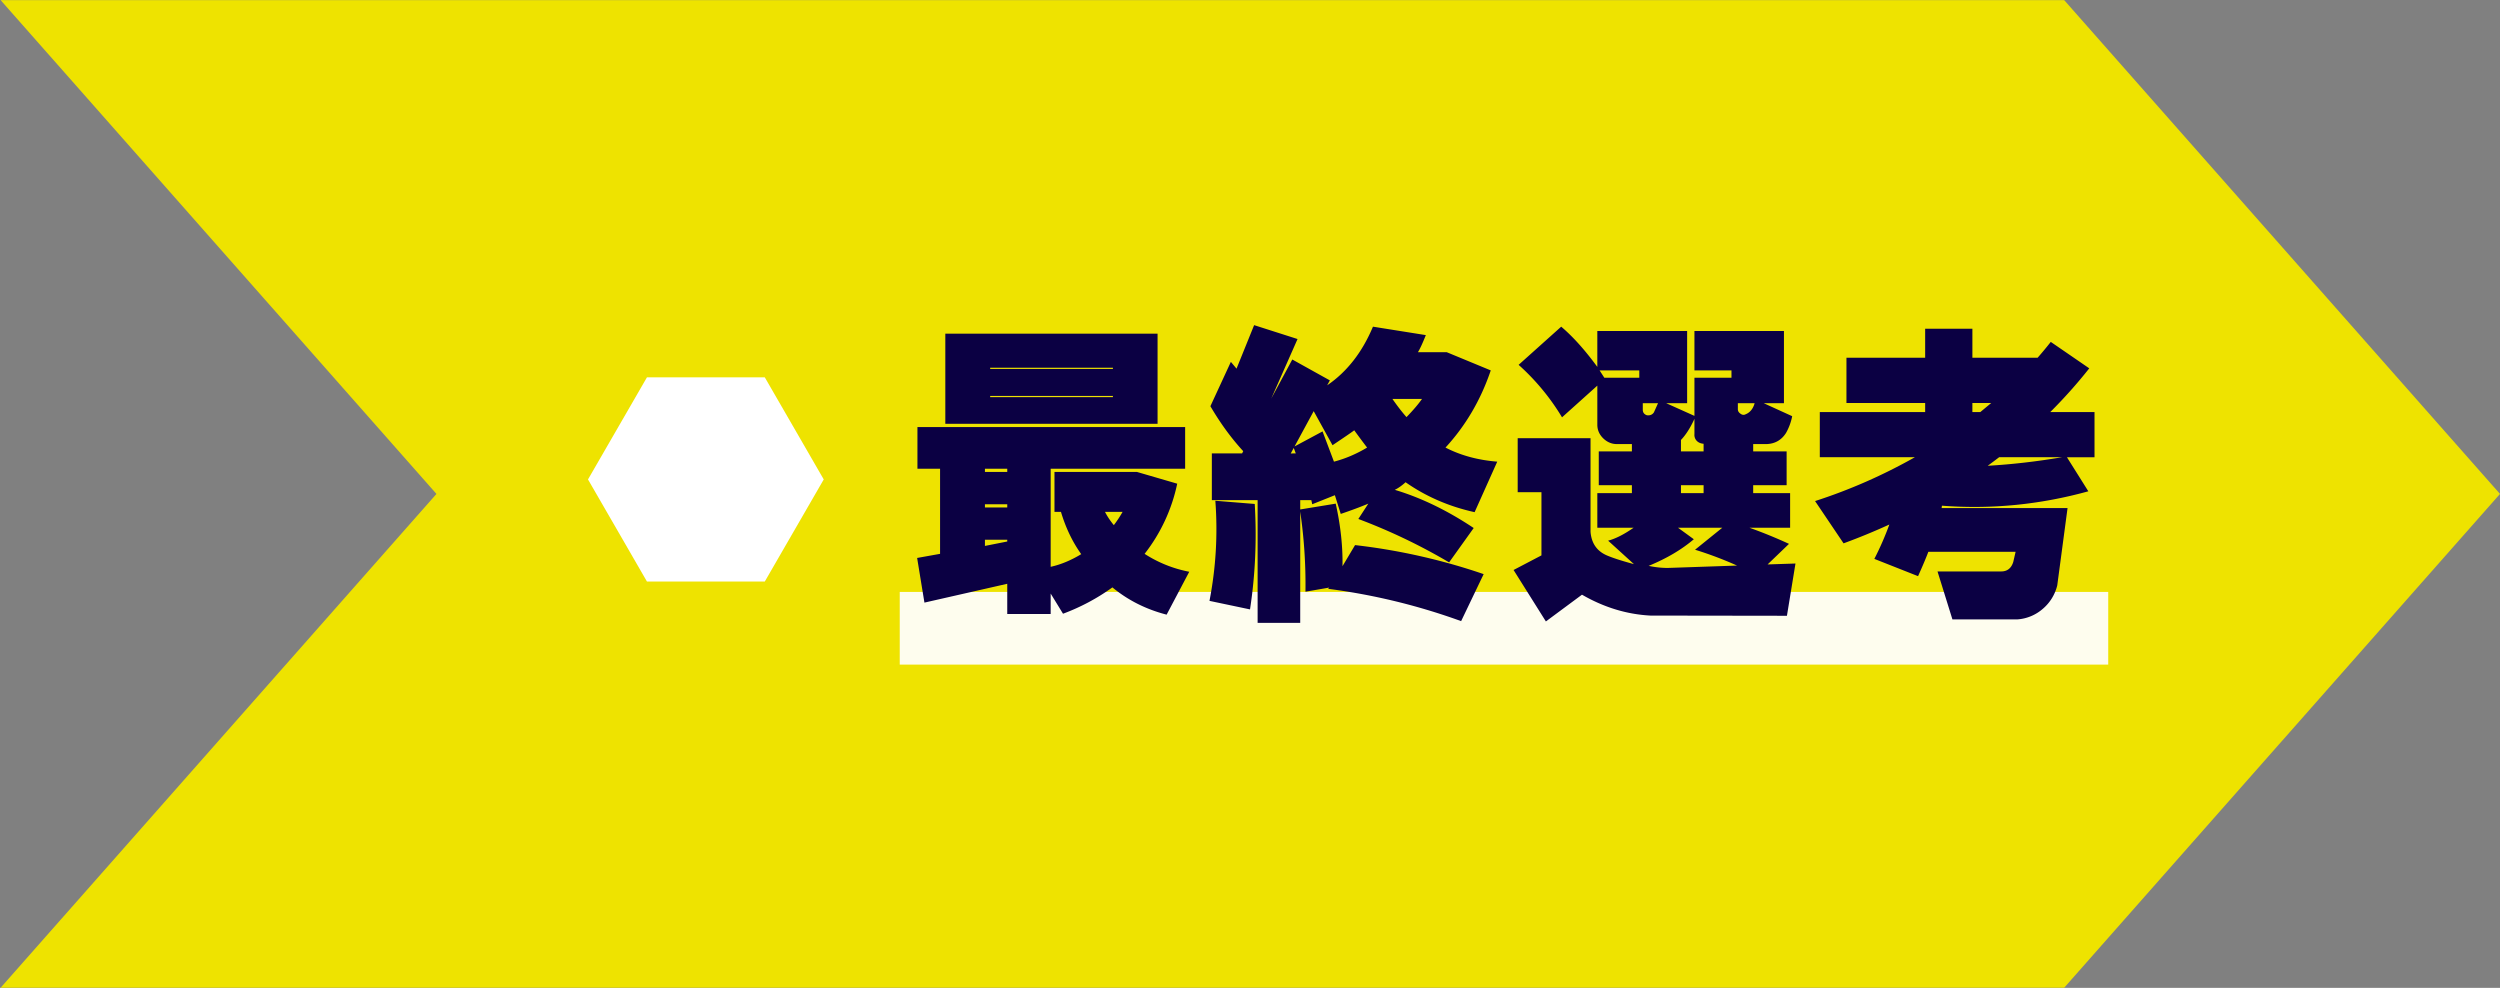
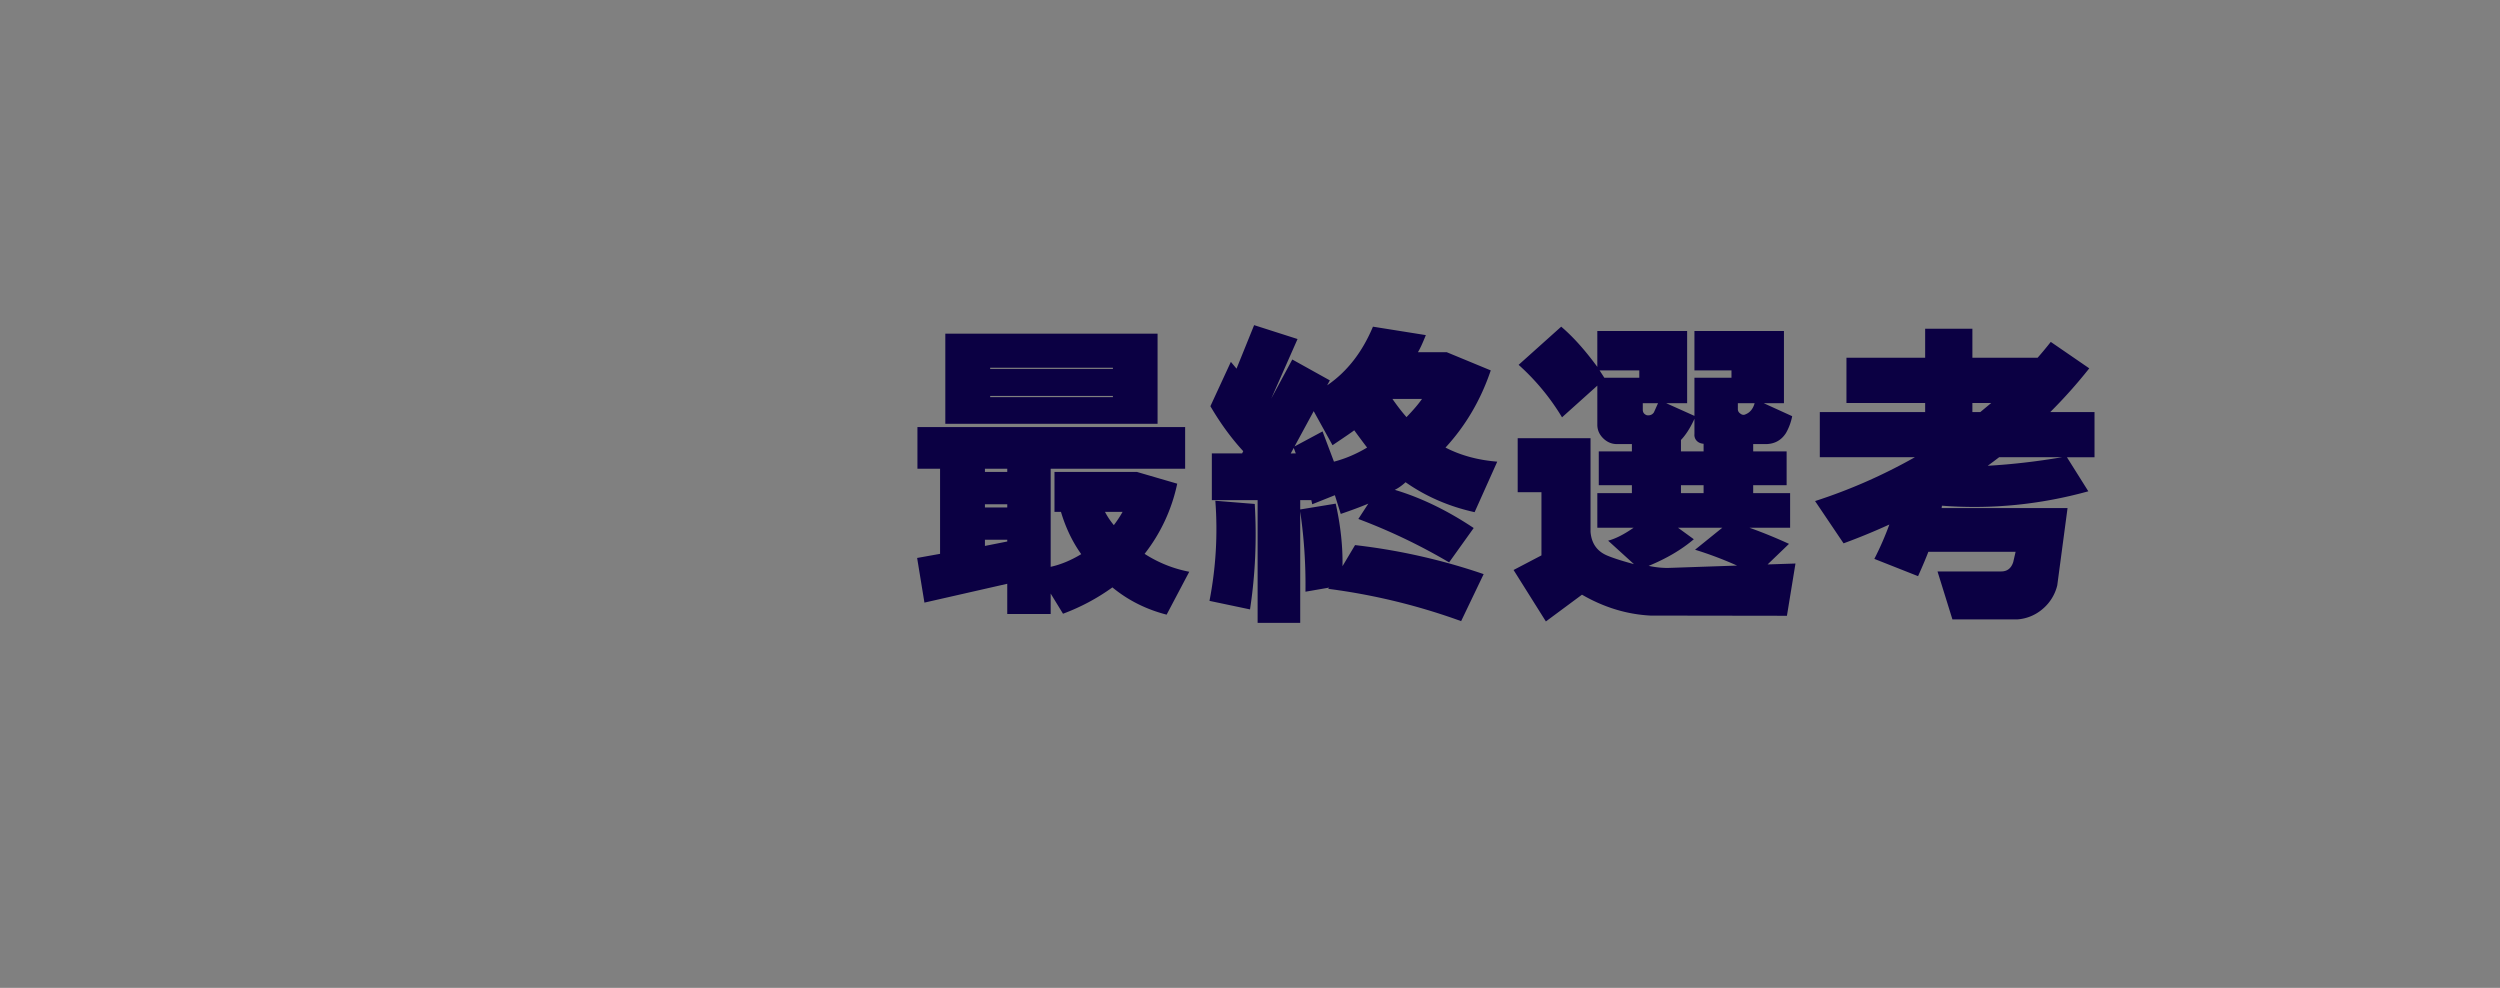
<svg xmlns="http://www.w3.org/2000/svg" width="379.58" height="149.989">
  <rect width="100%" height="100%" fill="#808080" stroke="none" />
  <defs>
    <clipPath id="a" clipPathUnits="userSpaceOnUse">
      <path d="M-1685.623 4727.527h1920v-6293.27h-1920Z" />
    </clipPath>
    <clipPath id="c" clipPathUnits="userSpaceOnUse">
      <path d="M1503.77 1554.97h137.65v-8.28h-137.65z" />
    </clipPath>
    <clipPath id="b" clipPathUnits="userSpaceOnUse">
-       <path d="M0 0h2560v8391.027H0Z" />
-     </clipPath>
+       </clipPath>
    <clipPath id="d" clipPathUnits="userSpaceOnUse">
-       <path d="M-1488.03 4714.252h1920v-6293.27h-1920Z" />
-     </clipPath>
+       </clipPath>
  </defs>
-   <path d="m0 0-49.642 56.246h-235.043L-235.043 0l-49.642-56.246h235.043z" clip-path="url(#a)" style="fill:#eee300;fill-opacity:1;fill-rule:nonzero;stroke:none" transform="matrix(1.333 0 0 -1.333 379.58 74.995)" />
  <g clip-path="url(#b)" opacity=".93" transform="translate(-1867.917 -6228.375)">
-     <path d="M1641.422 1546.693H1503.77v8.279h137.652z" clip-path="url(#c)" style="fill:#fff;fill-opacity:1;fill-rule:nonzero;stroke:none" transform="matrix(1.333 0 0 -1.333 0 8391.027)" />
-   </g>
+     </g>
  <path d="M9.925-25.149v.14h13.98v-.14zm0 3.211v.14h13.98v-.14zm-.597 8.297v.363h2.543v-.363zm0 4.043v.363h2.543v-.363zm0 4.043v.703l2.543-.504v-.2Zm13.675-3.176q.397.774 1.008 1.512.562-.738.996-1.512zM4.816-29.028h24.176v10.266H4.816ZM1.64-13.64v-4.746h30.492v4.746H16.816v11.168q1.71-.374 3.48-1.442-1.502-2.109-2.308-4.816h-.738v-4.547h9.398l4.582 1.336a19.45 19.45 0 0 1-3.715 7.992 14.3 14.3 0 0 0 5.086 2.04l-2.578 4.886q-3.506-.904-6.176-3.105a23.8 23.8 0 0 1-5.625 3L16.816.574v2.332H11.87V-.54L2.437 1.605l-.832-5.086 2.613-.469v-9.691zm54.1-7.957q.831 1.195 1.605 2.074 1.135-1.169 1.77-2.074zm-11.004 6.21-.27-.726 3.317-1.781 1.3 3.445q1.934-.502 3.774-1.605a120 120 0 0 1-1.465-1.969q-.236.201-2.473 1.7l-2.144-3.88-2.613 4.817zM34.904 1.407a42.7 42.7 0 0 0 .668-11.403l4.488.364q.361 6.118-.539 12.011zM45.837.363A57.6 57.6 0 0 0 45.205-9l4.078-.668q.83 3.715.773 7.125l1.43-2.403A69.6 69.6 0 0 1 66.134-1.64l-2.566 5.355A71 71 0 0 0 48.416.034l.128-.14zm-5.449 3.55v-13.98h-5.215v-5.32h3.446l.129-.258q-2.041-2.214-3.739-5.121l2.332-5.05.645.773L39.99-30l4.945 1.582-3.41 7.722-.035-.105 2.847-5.285 4.278 2.379-.305.562q3.385-2.307 5.215-6.68l6.023.961q-.563 1.408-.902 1.946h3.281l5.016 2.074q-1.713 5.054-5.156 8.789 2.575 1.337 5.894 1.605l-2.578 5.754q-4.385-.97-7.863-3.41-.633.577-1.23.867 4.474 1.336 8.988 4.348l-2.801 3.914A66 66 0 0 0 51.86-7.922l1.137-1.746q-1.373.574-3.141 1.171l-.668-2.132-2.578 1.03-.106-.468H45.24v13.98Zm48.22-15.68v.903h2.578v-.902zm-9.27-13.077.54.832h3.984v-.832zm4.922 3.738v.738q0 .471.469.633c.352.047.615-.061.797-.328l.469-1.043zm10.828 0v.68q-.002.294.27.492.302.237.574.105.794-.302 1.067-1.277zm-6.82 14.18 1.805 1.312q-2.076 1.77-5.145 3.035 1.135.237 2.168.235l7.899-.27a42 42 0 0 0-4.782-1.804l3.106-2.508zm1.875-12.399q-.704 1.538-1.535 2.403v1.3h2.578v-.867q-.506-.035-.797-.351a.97.97 0 0 1-.246-.75zm-20.027-6.152 4.851-4.348q2.004 1.7 4.114 4.582v-4.09h10.23v8.227h-2.379l3.211 1.441v-4.347h4.219v-.832h-4.219v-4.488h10.195v8.226h-2.296l3.234 1.477a6.3 6.3 0 0 1-.703 1.91q-.763 1.196-2.168 1.265h-1.57v.832h3.808v3.856h-3.809v.902h4.207v3.938h-4.64a55 55 0 0 1 4.512 1.84l-2.438 2.343 3.176-.105-.973 5.953-15.55-.023q-4.045-.212-7.794-2.38L73.221 3.75l-3.68-5.86 3.176-1.664v-7.195H70.01v-6.153h8.297v10.665q.162 1.98 1.91 2.707 1.066.446 3.035.972L80.311-5.45q1.276-.337 2.906-1.476h-4.136v-3.938h3.937v-.902h-3.773v-3.856h3.773v-.832h-1.805q-.834-.035-1.476-.668-.634-.632-.656-1.476v-4.512l-4.02 3.61a26 26 0 0 0-4.945-5.977m51.685 4.348v1.03h.903l1.242-1.03zm3.047 6.175a68 68 0 0 1-1.3.973q4.111-.233 8.46-.973zm-17.39-11.332h8.964v-3.304h5.38v3.304h7.429q.702-.794 1.5-1.804l4.383 3.011a57 57 0 0 1-4.442 4.98h5.04v5.145h-3.141l2.437 3.88q-8.253 2.285-16.675 1.64l-.036.27h14.344l-1.172 8.8a5.06 5.06 0 0 1-1.64 2.672 4.93 4.93 0 0 1-2.872 1.207h-7.43l-1.698-5.46h7.253q1.029 0 1.372-1.067l.27-1.172h-9.938q-.365.975-1.172 2.777l-4.98-1.968a34 34 0 0 0 1.71-3.915 74 74 0 0 1-5.215 2.145l-3.246-4.816a61.4 61.4 0 0 0 11.367-4.993h-10.828v-5.144h12v-1.031h-8.965zm0 0" aria-label="最終選考" style="fill:#0b0043;fill-opacity:1;fill-rule:nonzero;stroke:none" transform="translate(137.11 89.356)scale(1.333)" />
  <path d="M0 0h-13.426l-6.713-11.627 6.713-11.627H0l6.713 11.627z" clip-path="url(#d)" style="fill:#fff;fill-opacity:1;fill-rule:nonzero;stroke:none" transform="matrix(1.333 0 0 -1.333 116.122 57.294)" />
</svg>